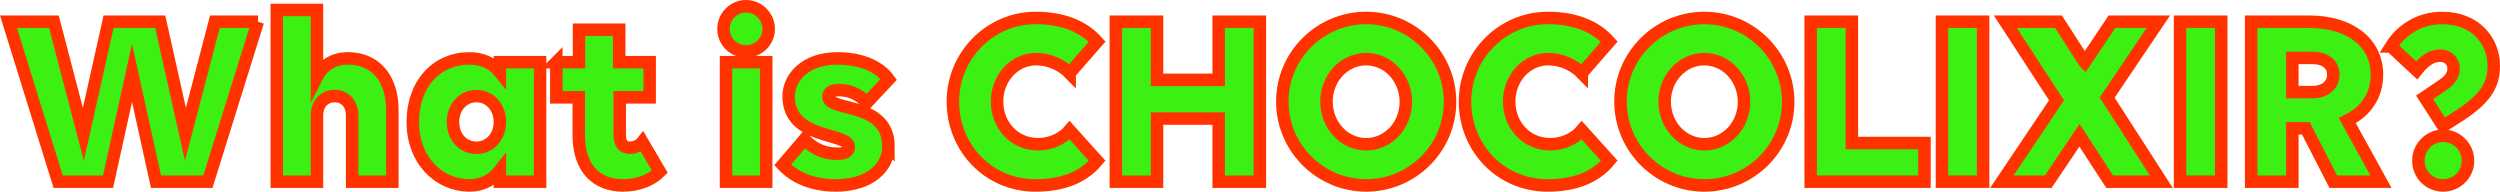
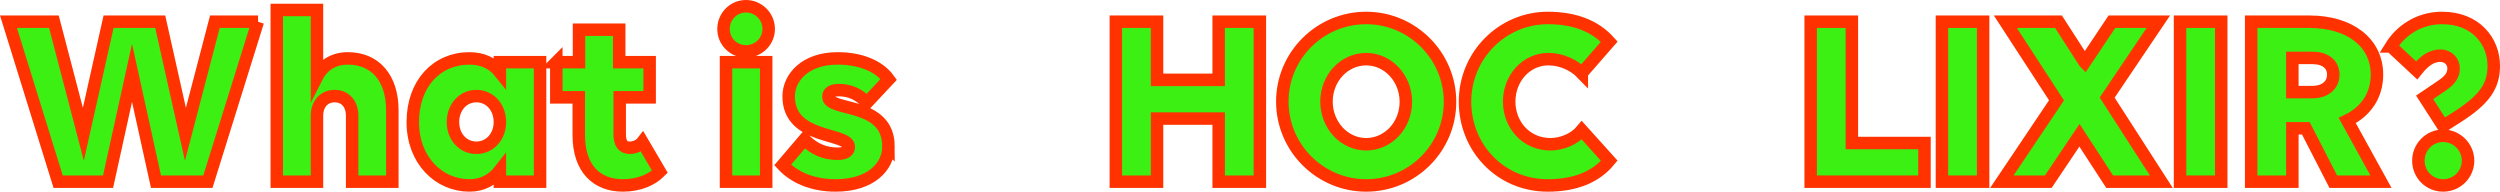
<svg xmlns="http://www.w3.org/2000/svg" id="uuid-9a4e8e10-9526-4472-9f75-9800ca992ae2" viewBox="0 0 100.17 7.68">
  <defs>
    <style>.uuid-71719582-9322-4da1-87e5-cc06a7406096{fill:#3cf014;stroke:#ff3200;stroke-miterlimit:10;stroke-width:.5px;}</style>
  </defs>
  <g id="uuid-1ce70980-e652-4e66-9a43-cf502939ef3b">
    <g>
      <path class="uuid-71719582-9322-4da1-87e5-cc06a7406096" d="M10.33,.87l-2,6.41h-2.08l-.96-4.36-.96,4.36h-2L.34,.87h1.82l1.18,4.51L4.35,.87h2.07l1.01,4.51L8.61,.87h1.73Z" />
      <path class="uuid-71719582-9322-4da1-87e5-cc06a7406096" d="M12.7,7.28h-1.61V.4h1.61V3.08c.24-.47,.67-.74,1.24-.74,1.09,0,1.78,.78,1.78,2.08v2.86h-1.61v-2.64c0-.48-.28-.79-.7-.79s-.71,.31-.71,.79v2.64Z" />
      <path class="uuid-71719582-9322-4da1-87e5-cc06a7406096" d="M20.03,6.83c-.29,.37-.69,.6-1.22,.6-1.22,0-2.27-1-2.27-2.54s.96-2.55,2.27-2.55c.53,0,.94,.2,1.22,.55v-.4h1.61V7.28h-1.61v-.45Zm0-1.94c0-.59-.4-1.04-.94-1.04s-.94,.45-.94,1.04,.4,1.03,.94,1.03,.94-.45,.94-1.03Z" />
      <path class="uuid-71719582-9322-4da1-87e5-cc06a7406096" d="M22.29,2.49h.91V1.19h1.61v1.3h1.22v1.41h-1.2v1.47c0,.38,.13,.55,.41,.55,.2,0,.4-.1,.5-.23l.7,1.19c-.31,.31-.82,.55-1.48,.55-1.06,0-1.77-.68-1.77-2.02v-1.51h-.9v-1.41Z" />
      <path class="uuid-71719582-9322-4da1-87e5-cc06a7406096" d="M28.99,1.16c0-.5,.4-.91,.9-.91s.91,.41,.91,.91-.41,.9-.91,.9-.9-.4-.9-.9Zm1.71,6.12h-1.61V2.49h1.61V7.28Z" />
      <path class="uuid-71719582-9322-4da1-87e5-cc06a7406096" d="M35.6,5.87c0,.8-.7,1.56-2.12,1.56-.95,0-1.68-.34-2.12-.82l.87-1.02c.41,.41,.84,.57,1.34,.57,.31,0,.44-.11,.44-.27,0-.6-2.41-.27-2.41-2.03,0-.74,.65-1.52,1.96-1.52,.91,0,1.66,.3,2.05,.84l-.88,.94c-.32-.37-.72-.51-1.12-.51-.28,0-.42,.1-.42,.26,0,.62,2.41,.18,2.41,2Z" />
-       <path class="uuid-71719582-9322-4da1-87e5-cc06a7406096" d="M42.86,2.93c-.3-.31-.8-.56-1.34-.56-.88,0-1.57,.76-1.57,1.7s.69,1.71,1.65,1.71c.47,0,.97-.21,1.26-.56l1.1,1.22c-.54,.65-1.35,.99-2.47,.99-1.89,0-3.31-1.51-3.31-3.36s1.49-3.35,3.32-3.35c1.16,0,1.95,.38,2.46,.95l-1.1,1.26Z" />
      <path class="uuid-71719582-9322-4da1-87e5-cc06a7406096" d="M48.83,4.75h-2.47v2.53h-1.65V.87h1.65V3.2h2.47V.87h1.65V7.28h-1.65v-2.53Z" />
      <path class="uuid-71719582-9322-4da1-87e5-cc06a7406096" d="M58.1,4.08c0,1.85-1.51,3.35-3.36,3.35s-3.36-1.51-3.36-3.36,1.51-3.35,3.36-3.35,3.36,1.51,3.36,3.36Zm-1.77,0c0-.94-.71-1.71-1.59-1.71s-1.59,.76-1.59,1.7,.71,1.71,1.59,1.71,1.59-.76,1.59-1.7Z" />
      <path class="uuid-71719582-9322-4da1-87e5-cc06a7406096" d="M63.38,2.93c-.3-.31-.8-.56-1.34-.56-.88,0-1.57,.76-1.57,1.7s.69,1.71,1.65,1.71c.47,0,.97-.21,1.26-.56l1.1,1.22c-.54,.65-1.35,.99-2.47,.99-1.89,0-3.31-1.51-3.31-3.36s1.49-3.35,3.32-3.35c1.16,0,1.95,.38,2.46,.95l-1.1,1.26Z" />
-       <path class="uuid-71719582-9322-4da1-87e5-cc06a7406096" d="M71.65,4.08c0,1.85-1.51,3.35-3.36,3.35s-3.36-1.51-3.36-3.36,1.51-3.35,3.36-3.35,3.36,1.51,3.36,3.36Zm-1.77,0c0-.94-.71-1.71-1.59-1.71s-1.59,.76-1.59,1.7,.71,1.71,1.59,1.71,1.59-.76,1.59-1.7Z" />
      <path class="uuid-71719582-9322-4da1-87e5-cc06a7406096" d="M72.55,.87h1.65V5.73h2.91v1.55h-4.56V.87Z" />
      <path class="uuid-71719582-9322-4da1-87e5-cc06a7406096" d="M77.81,.87h1.65V7.28h-1.65V.87Z" />
      <path class="uuid-71719582-9322-4da1-87e5-cc06a7406096" d="M83.53,2.5l1.09-1.63h1.86l-2.05,3.04,2.17,3.37h-2.07l-1.21-1.86-1.25,1.86h-1.86l2.19-3.26-2.05-3.15h2.13l1.05,1.63Z" />
      <path class="uuid-71719582-9322-4da1-87e5-cc06a7406096" d="M87.35,.87h1.65V7.28h-1.65V.87Z" />
      <path class="uuid-71719582-9322-4da1-87e5-cc06a7406096" d="M90.2,.87h2.33c1.63,0,2.71,.84,2.71,2.12,0,.83-.44,1.48-1.19,1.84l1.35,2.45h-1.91l-1.1-2.14h-.54v2.14h-1.65V.87Zm1.65,1.45v1.37h.81c.5,0,.83-.28,.83-.7s-.33-.67-.83-.67h-.81Z" />
      <path class="uuid-71719582-9322-4da1-87e5-cc06a7406096" d="M95.8,1.86c.38-.61,1.09-1.14,2.05-1.14,1.35,0,2.07,.93,2.07,1.92,0,.79-.35,1.33-1.42,2.02l-.61,.39-.74-1.15,.68-.46c.33-.22,.48-.42,.48-.7s-.22-.51-.53-.51c-.38,0-.67,.24-.95,.59l-1.03-.96Zm1.1,4.58c0-.55,.44-1,.99-1s1,.45,1,1-.45,.99-1,.99-.99-.44-.99-.99Z" />
    </g>
  </g>
</svg>